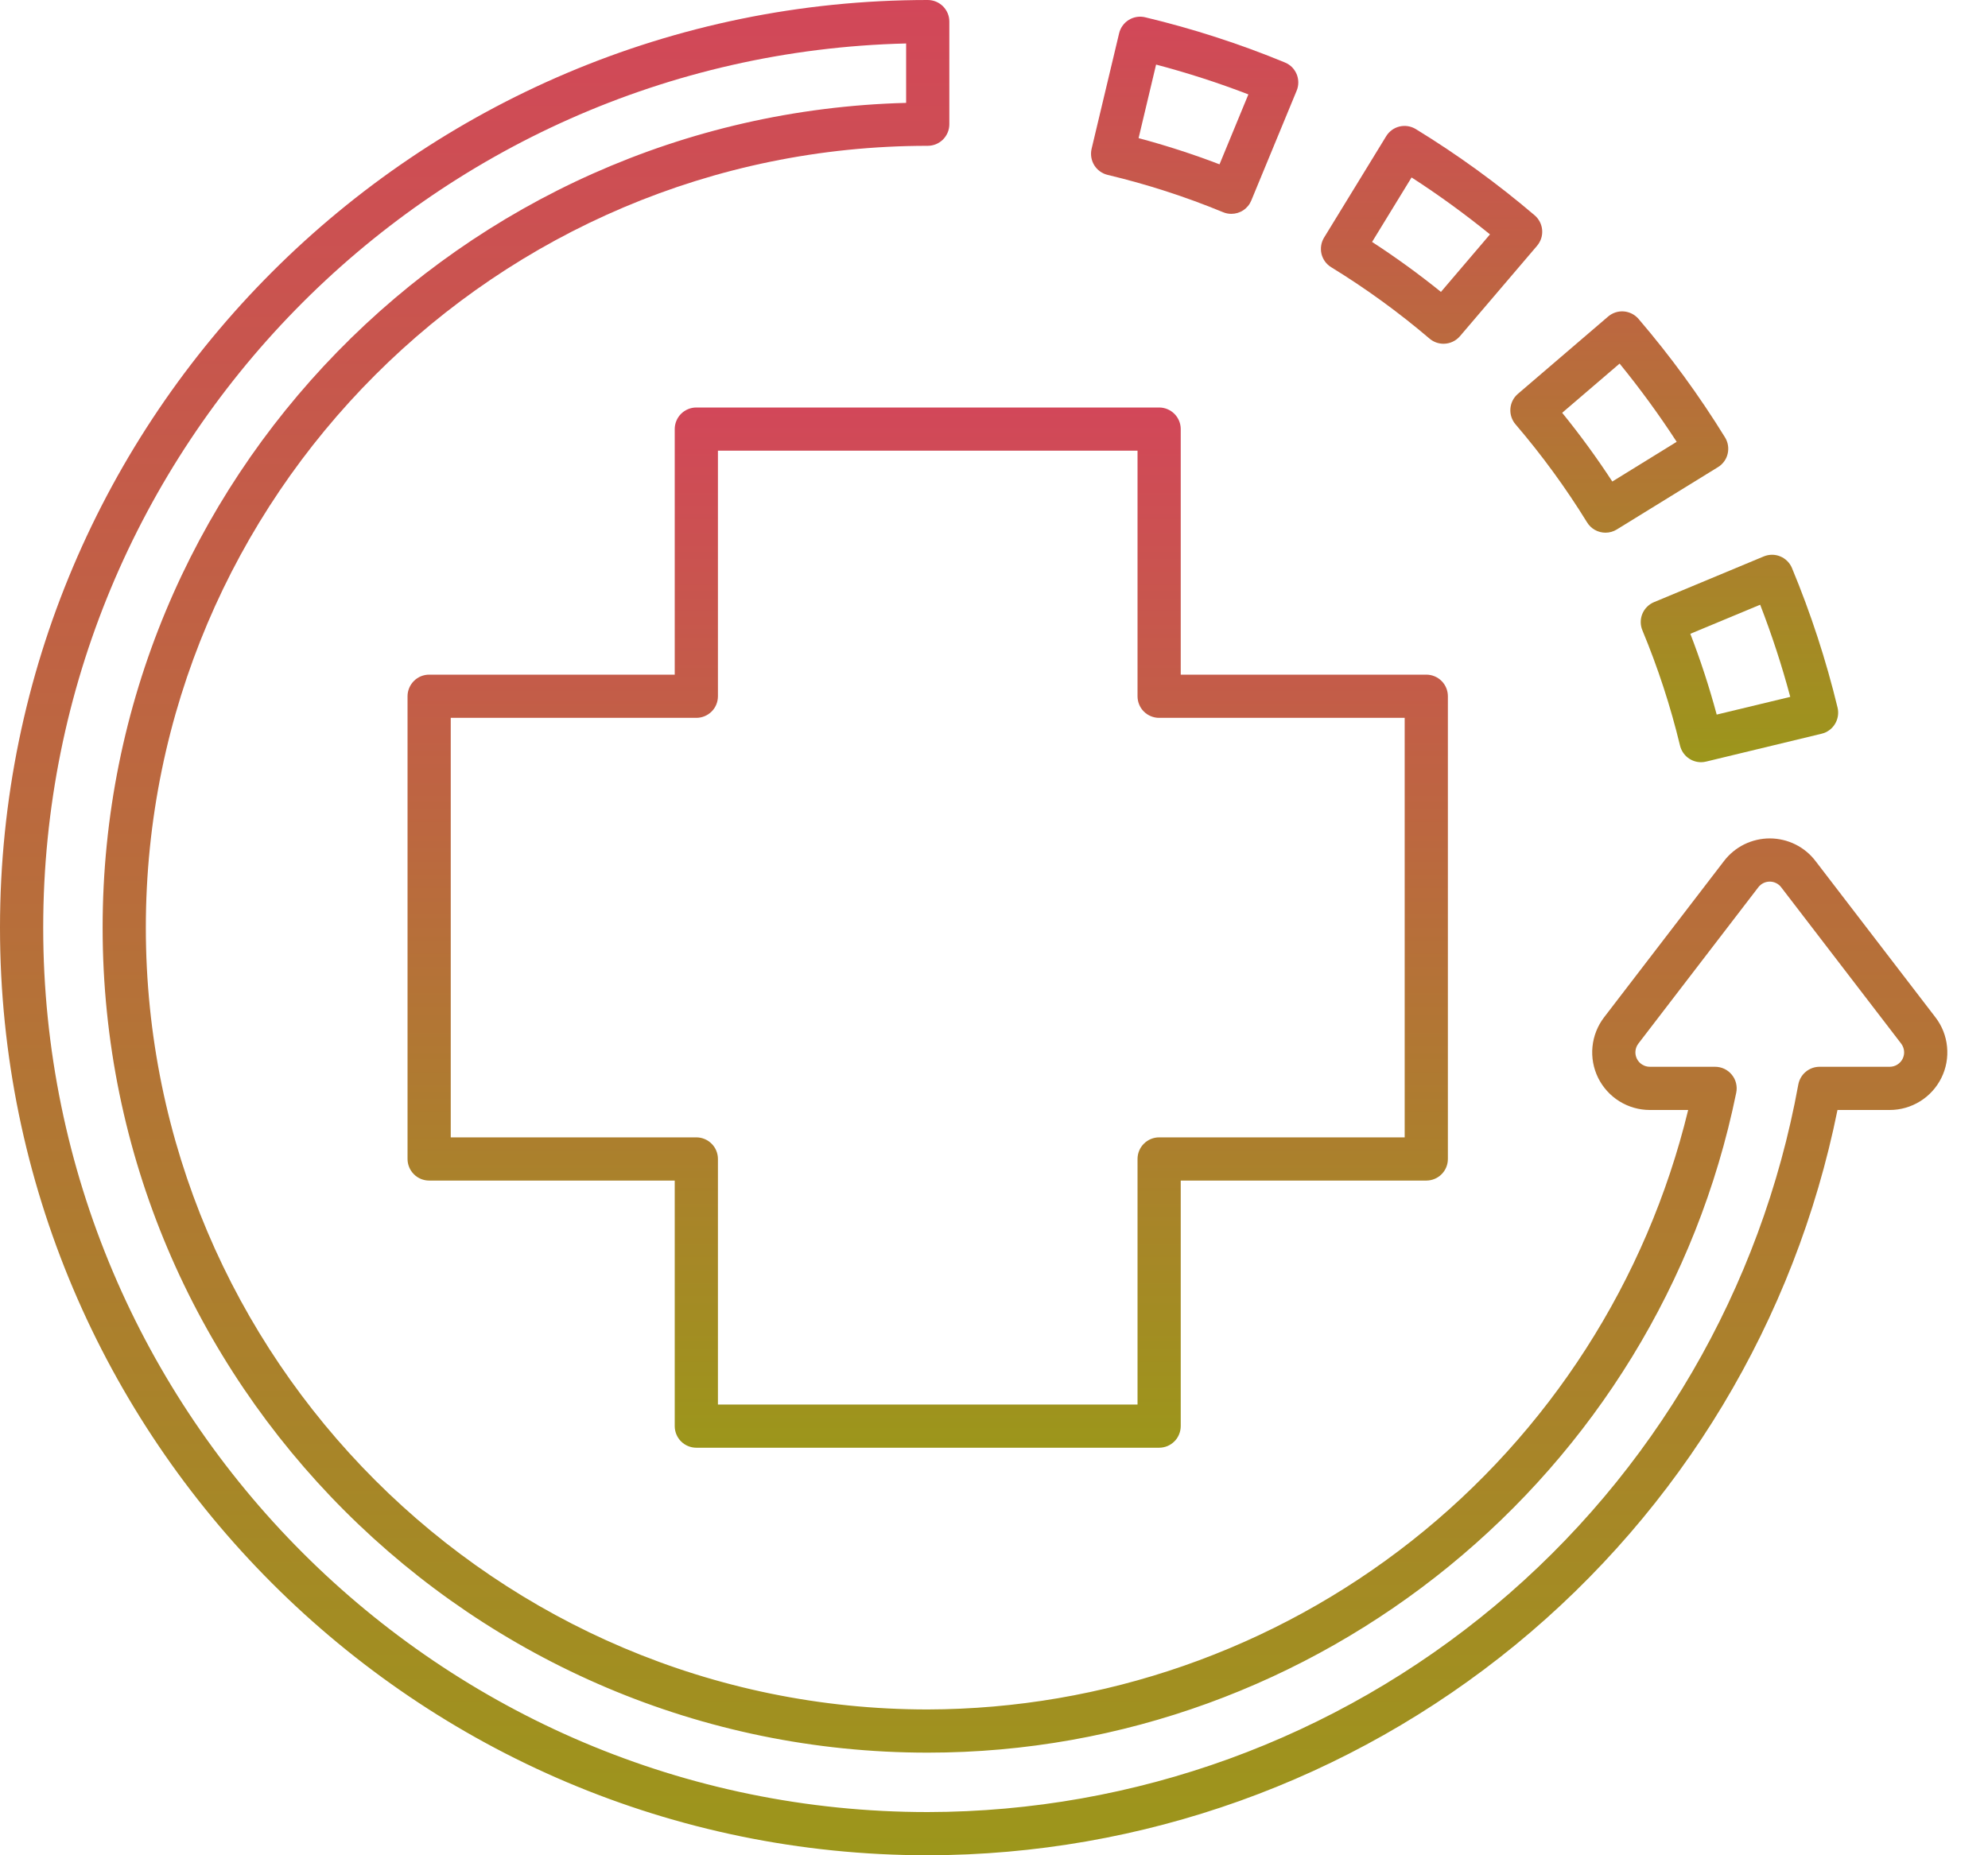
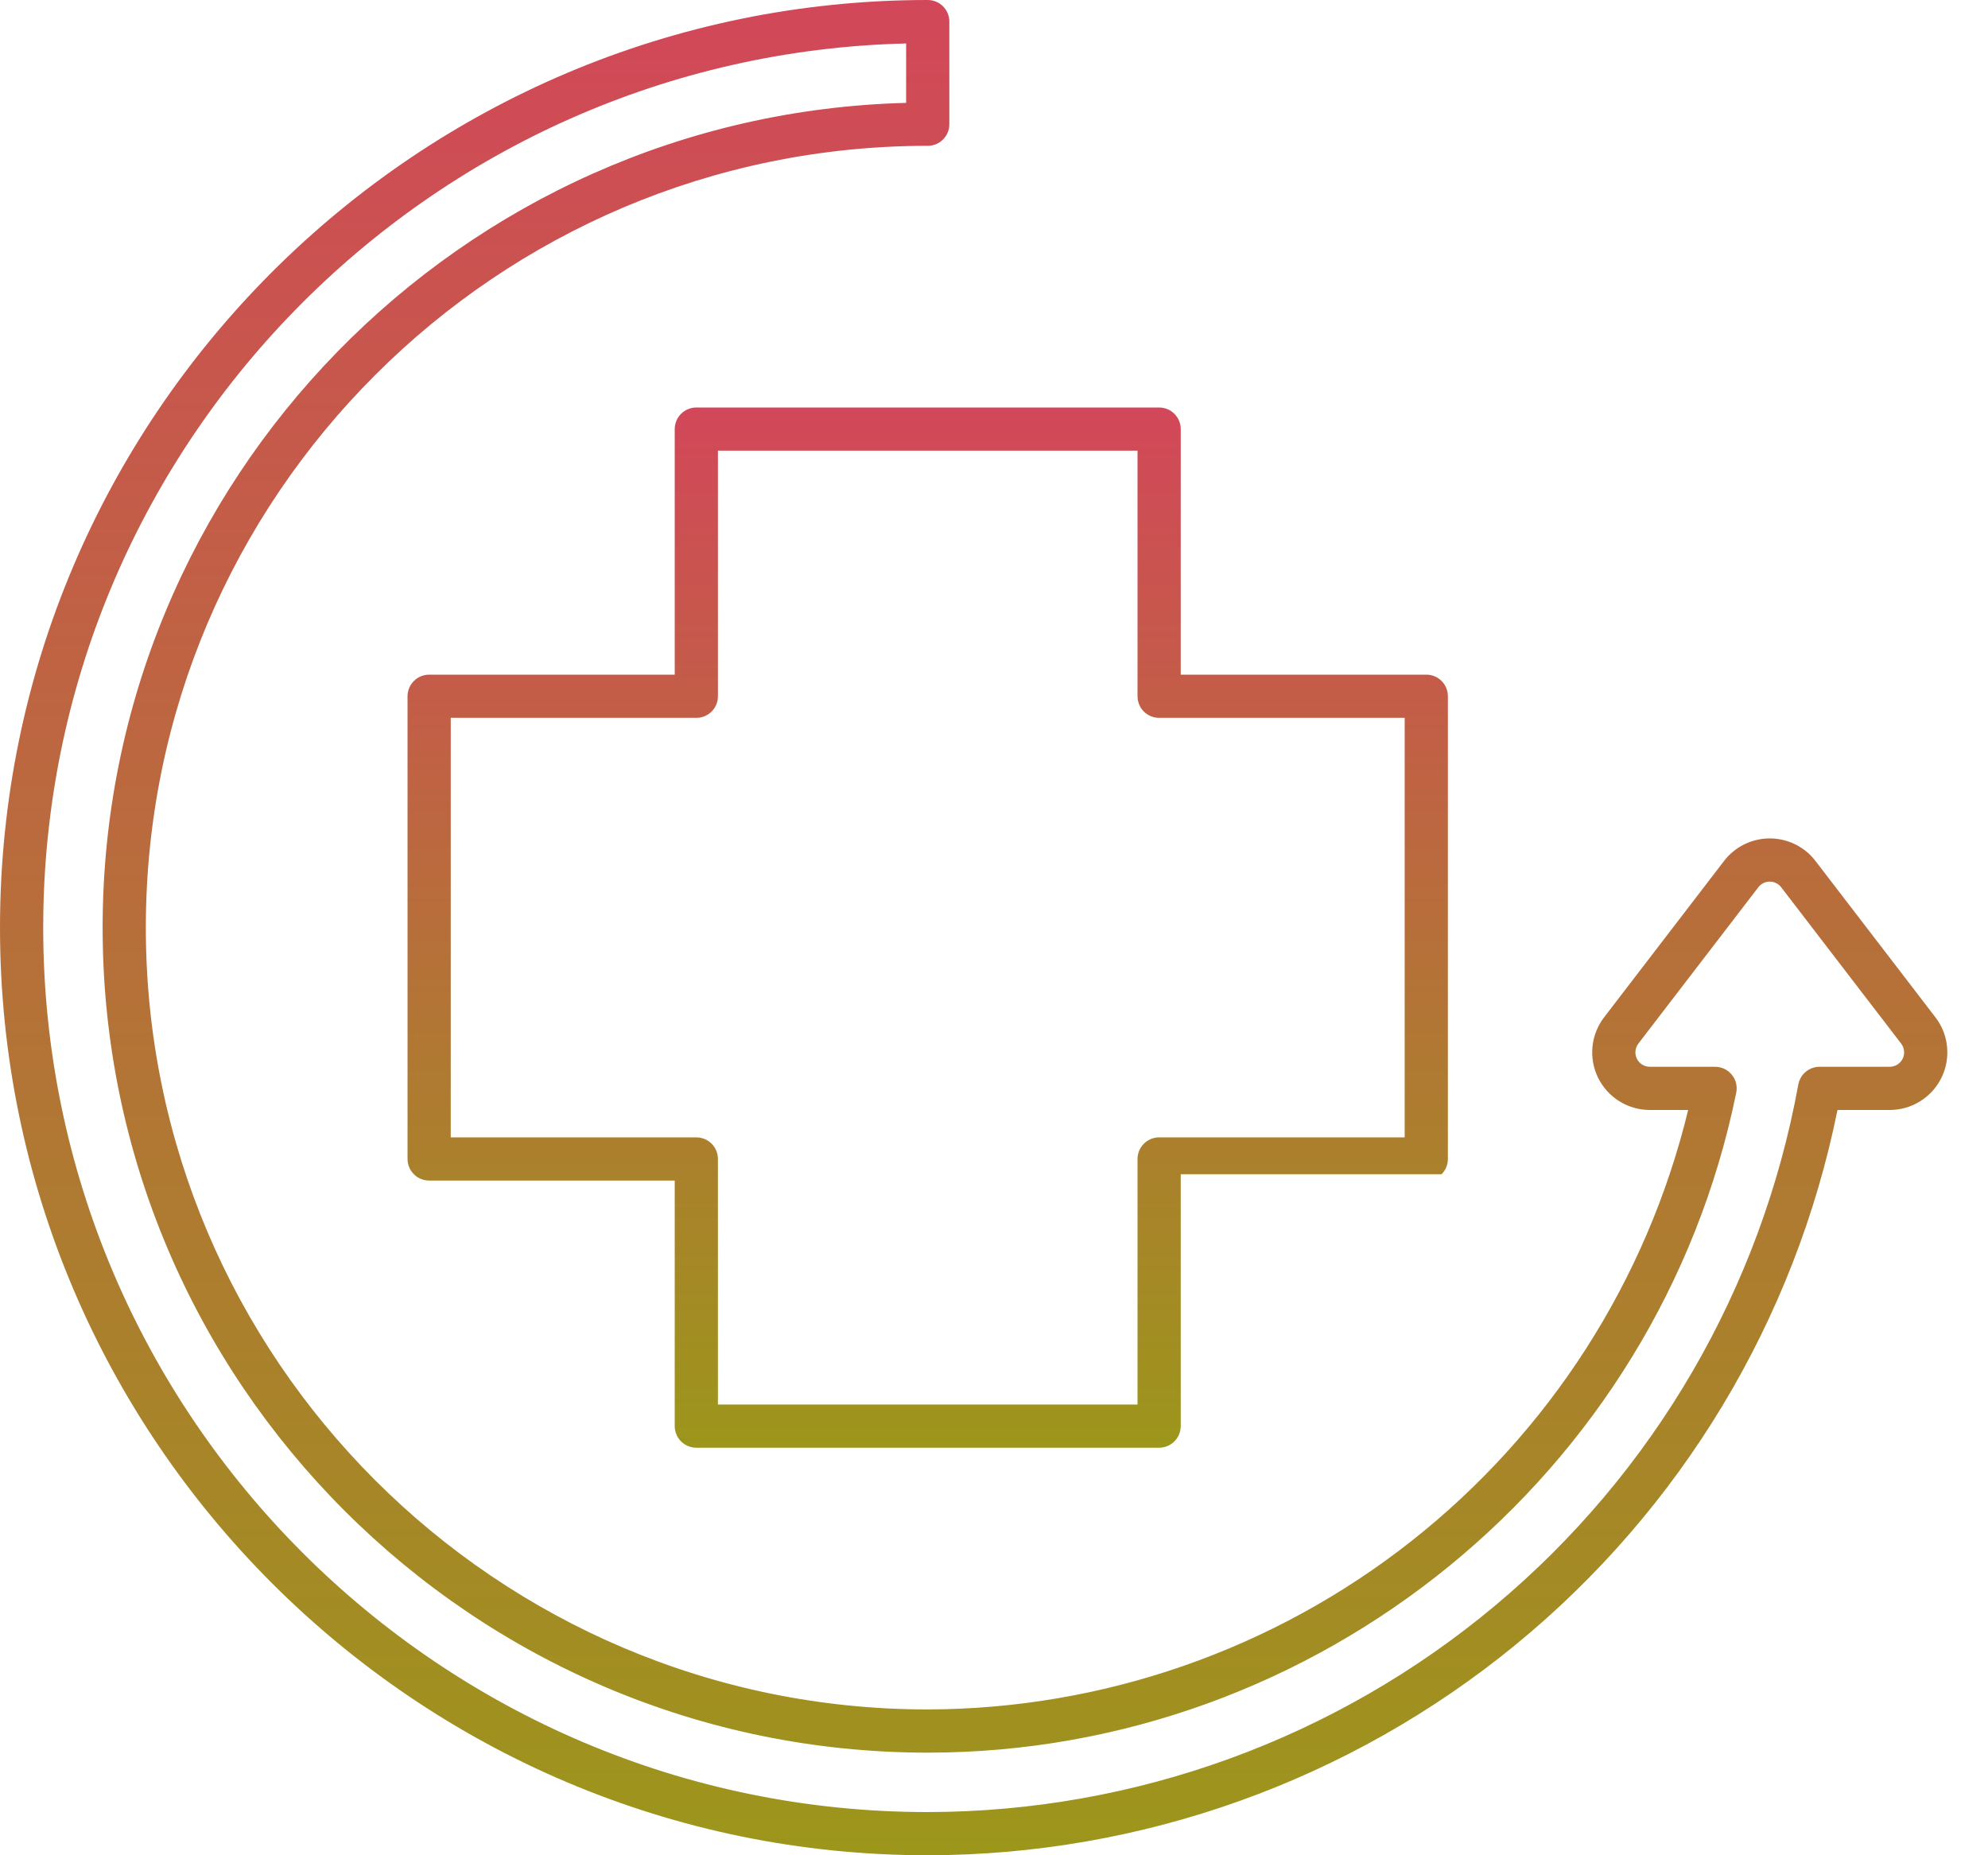
<svg xmlns="http://www.w3.org/2000/svg" width="45" height="42" viewBox="0 0 45 42" fill="none">
-   <path d="M38.505 17.255C38.395 17.255 38.288 17.218 38.202 17.15C38.116 17.082 38.055 16.987 38.029 16.88C37.814 15.989 37.529 15.116 37.177 14.27C37.127 14.15 37.127 14.016 37.176 13.896C37.226 13.776 37.321 13.681 37.441 13.631L39.923 12.597C40.043 12.547 40.178 12.546 40.298 12.596C40.417 12.645 40.513 12.74 40.563 12.86C40.989 13.885 41.334 14.941 41.595 16.02C41.625 16.146 41.604 16.279 41.536 16.39C41.469 16.501 41.36 16.58 41.234 16.61L38.619 17.241C38.582 17.25 38.543 17.255 38.505 17.255ZM38.262 14.348C38.493 14.947 38.692 15.557 38.859 16.177L40.524 15.776C40.335 15.069 40.107 14.372 39.843 13.69L38.262 14.348ZM36.342 12.059C36.259 12.059 36.176 12.038 36.103 11.997C36.031 11.957 35.969 11.898 35.925 11.826C35.444 11.046 34.902 10.303 34.305 9.606C34.221 9.508 34.179 9.38 34.189 9.251C34.199 9.121 34.26 9.001 34.358 8.917L36.4 7.167C36.449 7.125 36.505 7.093 36.566 7.073C36.627 7.053 36.692 7.045 36.756 7.05C36.82 7.055 36.882 7.073 36.94 7.102C36.997 7.131 37.048 7.171 37.09 7.22C37.811 8.062 38.466 8.959 39.048 9.903C39.081 9.957 39.104 10.018 39.114 10.081C39.124 10.145 39.122 10.21 39.107 10.272C39.093 10.335 39.066 10.393 39.028 10.445C38.99 10.498 38.943 10.542 38.888 10.575L36.598 11.986C36.521 12.034 36.433 12.059 36.342 12.059ZM35.361 9.345C35.766 9.844 36.145 10.363 36.496 10.901L37.953 10.002C37.555 9.389 37.123 8.798 36.661 8.231L35.361 9.345ZM32.675 7.782C32.559 7.782 32.447 7.741 32.358 7.665C31.66 7.07 30.916 6.53 30.134 6.05C30.079 6.017 30.031 5.973 29.993 5.921C29.956 5.869 29.928 5.81 29.913 5.748C29.898 5.685 29.896 5.62 29.906 5.557C29.916 5.494 29.938 5.433 29.972 5.378L31.377 3.084C31.444 2.974 31.553 2.894 31.679 2.864C31.805 2.834 31.938 2.855 32.049 2.923C32.995 3.502 33.894 4.155 34.738 4.874C34.787 4.916 34.827 4.967 34.856 5.024C34.885 5.081 34.903 5.143 34.908 5.207C34.913 5.271 34.906 5.336 34.886 5.397C34.866 5.458 34.834 5.515 34.793 5.564L33.048 7.61C33.002 7.664 32.945 7.707 32.88 7.737C32.816 7.767 32.746 7.782 32.675 7.782ZM31.058 5.477C31.597 5.827 32.117 6.205 32.617 6.608L33.727 5.306C33.159 4.845 32.567 4.414 31.952 4.017L31.058 5.477ZM27.872 4.841C27.808 4.841 27.745 4.829 27.686 4.804C26.838 4.454 25.964 4.172 25.072 3.959C24.946 3.929 24.837 3.85 24.769 3.74C24.701 3.629 24.68 3.496 24.709 3.37L25.332 0.754C25.347 0.691 25.374 0.632 25.412 0.58C25.449 0.528 25.497 0.484 25.552 0.45C25.606 0.417 25.667 0.394 25.73 0.384C25.794 0.374 25.859 0.376 25.921 0.391C27.001 0.649 28.06 0.991 29.086 1.415C29.145 1.439 29.199 1.475 29.245 1.52C29.29 1.566 29.326 1.62 29.351 1.679C29.375 1.738 29.388 1.802 29.388 1.866C29.388 1.93 29.376 1.994 29.351 2.053L28.324 4.539C28.287 4.629 28.225 4.705 28.144 4.759C28.064 4.813 27.969 4.841 27.872 4.841ZM25.773 3.127C26.393 3.293 27.005 3.49 27.605 3.72L28.258 2.137C27.575 1.874 26.877 1.649 26.169 1.462L25.773 3.127Z" fill="url(#paint0_linear_74_1582)" />
-   <path d="M26.238 32.774H15.762C15.632 32.774 15.508 32.722 15.416 32.631C15.325 32.539 15.273 32.415 15.273 32.285V26.726H9.714C9.585 26.726 9.46 26.675 9.369 26.583C9.277 26.491 9.225 26.367 9.225 26.237V15.762C9.225 15.632 9.277 15.508 9.369 15.416C9.46 15.324 9.585 15.273 9.714 15.273H15.273V9.714C15.273 9.584 15.325 9.46 15.416 9.368C15.508 9.277 15.632 9.225 15.762 9.225H26.238C26.367 9.225 26.492 9.277 26.583 9.368C26.675 9.46 26.727 9.584 26.727 9.714V15.273H32.285C32.415 15.273 32.539 15.324 32.631 15.416C32.723 15.508 32.774 15.632 32.774 15.762V26.237C32.774 26.367 32.723 26.491 32.631 26.583C32.539 26.675 32.415 26.726 32.285 26.726H26.727V32.285C26.727 32.349 26.714 32.413 26.689 32.472C26.665 32.532 26.629 32.585 26.583 32.631C26.538 32.676 26.484 32.712 26.425 32.737C26.365 32.761 26.302 32.774 26.238 32.774ZM16.251 31.796H25.749V26.237C25.749 26.108 25.8 25.983 25.892 25.892C25.983 25.8 26.108 25.748 26.238 25.748H31.796V16.251H26.238C26.108 16.251 25.983 16.199 25.892 16.108C25.8 16.016 25.749 15.892 25.749 15.762V10.203H16.251V15.762C16.251 15.892 16.2 16.016 16.108 16.108C16.016 16.199 15.892 16.251 15.762 16.251H10.203V25.748H15.762C15.892 25.748 16.016 25.8 16.108 25.892C16.2 25.983 16.251 26.108 16.251 26.237V31.796Z" fill="url(#paint1_linear_74_1582)" />
+   <path d="M26.238 32.774H15.762C15.632 32.774 15.508 32.722 15.416 32.631C15.325 32.539 15.273 32.415 15.273 32.285V26.726H9.714C9.585 26.726 9.46 26.675 9.369 26.583C9.277 26.491 9.225 26.367 9.225 26.237V15.762C9.225 15.632 9.277 15.508 9.369 15.416C9.46 15.324 9.585 15.273 9.714 15.273H15.273V9.714C15.273 9.584 15.325 9.46 15.416 9.368C15.508 9.277 15.632 9.225 15.762 9.225H26.238C26.367 9.225 26.492 9.277 26.583 9.368C26.675 9.46 26.727 9.584 26.727 9.714V15.273H32.285C32.415 15.273 32.539 15.324 32.631 15.416C32.723 15.508 32.774 15.632 32.774 15.762V26.237C32.774 26.367 32.723 26.491 32.631 26.583H26.727V32.285C26.727 32.349 26.714 32.413 26.689 32.472C26.665 32.532 26.629 32.585 26.583 32.631C26.538 32.676 26.484 32.712 26.425 32.737C26.365 32.761 26.302 32.774 26.238 32.774ZM16.251 31.796H25.749V26.237C25.749 26.108 25.8 25.983 25.892 25.892C25.983 25.8 26.108 25.748 26.238 25.748H31.796V16.251H26.238C26.108 16.251 25.983 16.199 25.892 16.108C25.8 16.016 25.749 15.892 25.749 15.762V10.203H16.251V15.762C16.251 15.892 16.2 16.016 16.108 16.108C16.016 16.199 15.892 16.251 15.762 16.251H10.203V25.748H15.762C15.892 25.748 16.016 25.8 16.108 25.892C16.2 25.983 16.251 26.108 16.251 26.237V31.796Z" fill="url(#paint1_linear_74_1582)" />
  <path d="M21 42C9.421 42 0 32.579 0 21C0 9.421 9.421 3.8208e-09 21 3.8208e-09C21.064 -8.02401e-06 21.128 0.013 21.187 0.037C21.247 0.062 21.3 0.098 21.346 0.143C21.391 0.189 21.427 0.243 21.452 0.302C21.477 0.361 21.489 0.425 21.489 0.489V2.812C21.489 2.876 21.477 2.94 21.452 2.999C21.427 3.058 21.391 3.112 21.346 3.158C21.3 3.203 21.247 3.239 21.187 3.264C21.128 3.288 21.064 3.301 21 3.301C11.241 3.301 3.301 11.241 3.301 21C3.301 30.759 11.241 38.699 21 38.699C24.974 38.689 28.829 37.346 31.95 34.886C35.071 32.425 37.276 28.99 38.213 25.128H37.345C37.102 25.128 36.863 25.06 36.656 24.931C36.45 24.803 36.283 24.619 36.175 24.401C36.068 24.183 36.023 23.939 36.047 23.696C36.071 23.454 36.162 23.223 36.31 23.03L39.025 19.491C39.147 19.332 39.304 19.203 39.484 19.114C39.664 19.026 39.862 18.98 40.062 18.98C40.263 18.981 40.46 19.027 40.64 19.116C40.819 19.205 40.976 19.334 41.097 19.494L43.81 23.03L43.81 23.03C43.959 23.223 44.05 23.454 44.073 23.696C44.097 23.939 44.053 24.183 43.945 24.401C43.837 24.619 43.671 24.803 43.464 24.931C43.257 25.06 43.019 25.128 42.775 25.128H41.593C40.632 29.884 38.058 34.161 34.305 37.236C30.552 40.311 25.852 41.994 21 42ZM20.511 0.984C9.696 1.245 0.978 10.124 0.978 21C0.978 32.04 9.96 41.022 21 41.022C25.693 41.016 30.234 39.364 33.835 36.355C37.436 33.346 39.867 29.169 40.706 24.552C40.727 24.44 40.786 24.337 40.874 24.264C40.962 24.19 41.073 24.15 41.188 24.15H42.775C42.836 24.15 42.896 24.133 42.947 24.101C42.999 24.069 43.041 24.023 43.068 23.968C43.095 23.913 43.106 23.852 43.1 23.792C43.094 23.731 43.071 23.674 43.034 23.625L43.422 23.328L43.034 23.625L40.32 20.088C40.29 20.048 40.251 20.015 40.206 19.993C40.161 19.97 40.112 19.959 40.062 19.958C40.012 19.958 39.962 19.969 39.917 19.991C39.872 20.013 39.833 20.045 39.802 20.085L37.086 23.625C37.049 23.674 37.026 23.731 37.02 23.792C37.014 23.852 37.025 23.913 37.052 23.968C37.079 24.023 37.121 24.069 37.173 24.101C37.224 24.133 37.284 24.15 37.345 24.15H38.822C38.895 24.15 38.966 24.166 39.032 24.197C39.097 24.228 39.155 24.273 39.201 24.33C39.247 24.386 39.28 24.451 39.297 24.522C39.314 24.592 39.316 24.666 39.301 24.737C37.536 33.394 29.84 39.677 21 39.677C10.701 39.677 2.323 31.299 2.323 21C2.323 10.865 10.437 2.589 20.511 2.329L20.511 0.984Z" fill="url(#paint2_linear_74_1582)" />
  <defs>
    <linearGradient id="paint0_linear_74_1582" x1="33.152" y1="0.378" x2="33.152" y2="17.255" gradientUnits="userSpaceOnUse">
      <stop stop-color="#D24759" />
      <stop offset="1" stop-color="#9C961B" />
    </linearGradient>
    <linearGradient id="paint1_linear_74_1582" x1="21" y1="9.225" x2="21" y2="32.774" gradientUnits="userSpaceOnUse">
      <stop stop-color="#D24759" />
      <stop offset="1" stop-color="#9C961B" />
    </linearGradient>
    <linearGradient id="paint2_linear_74_1582" x1="22.04" y1="0" x2="22.04" y2="42" gradientUnits="userSpaceOnUse">
      <stop stop-color="#D24759" />
      <stop offset="1" stop-color="#9C961B" />
    </linearGradient>
  </defs>
</svg>